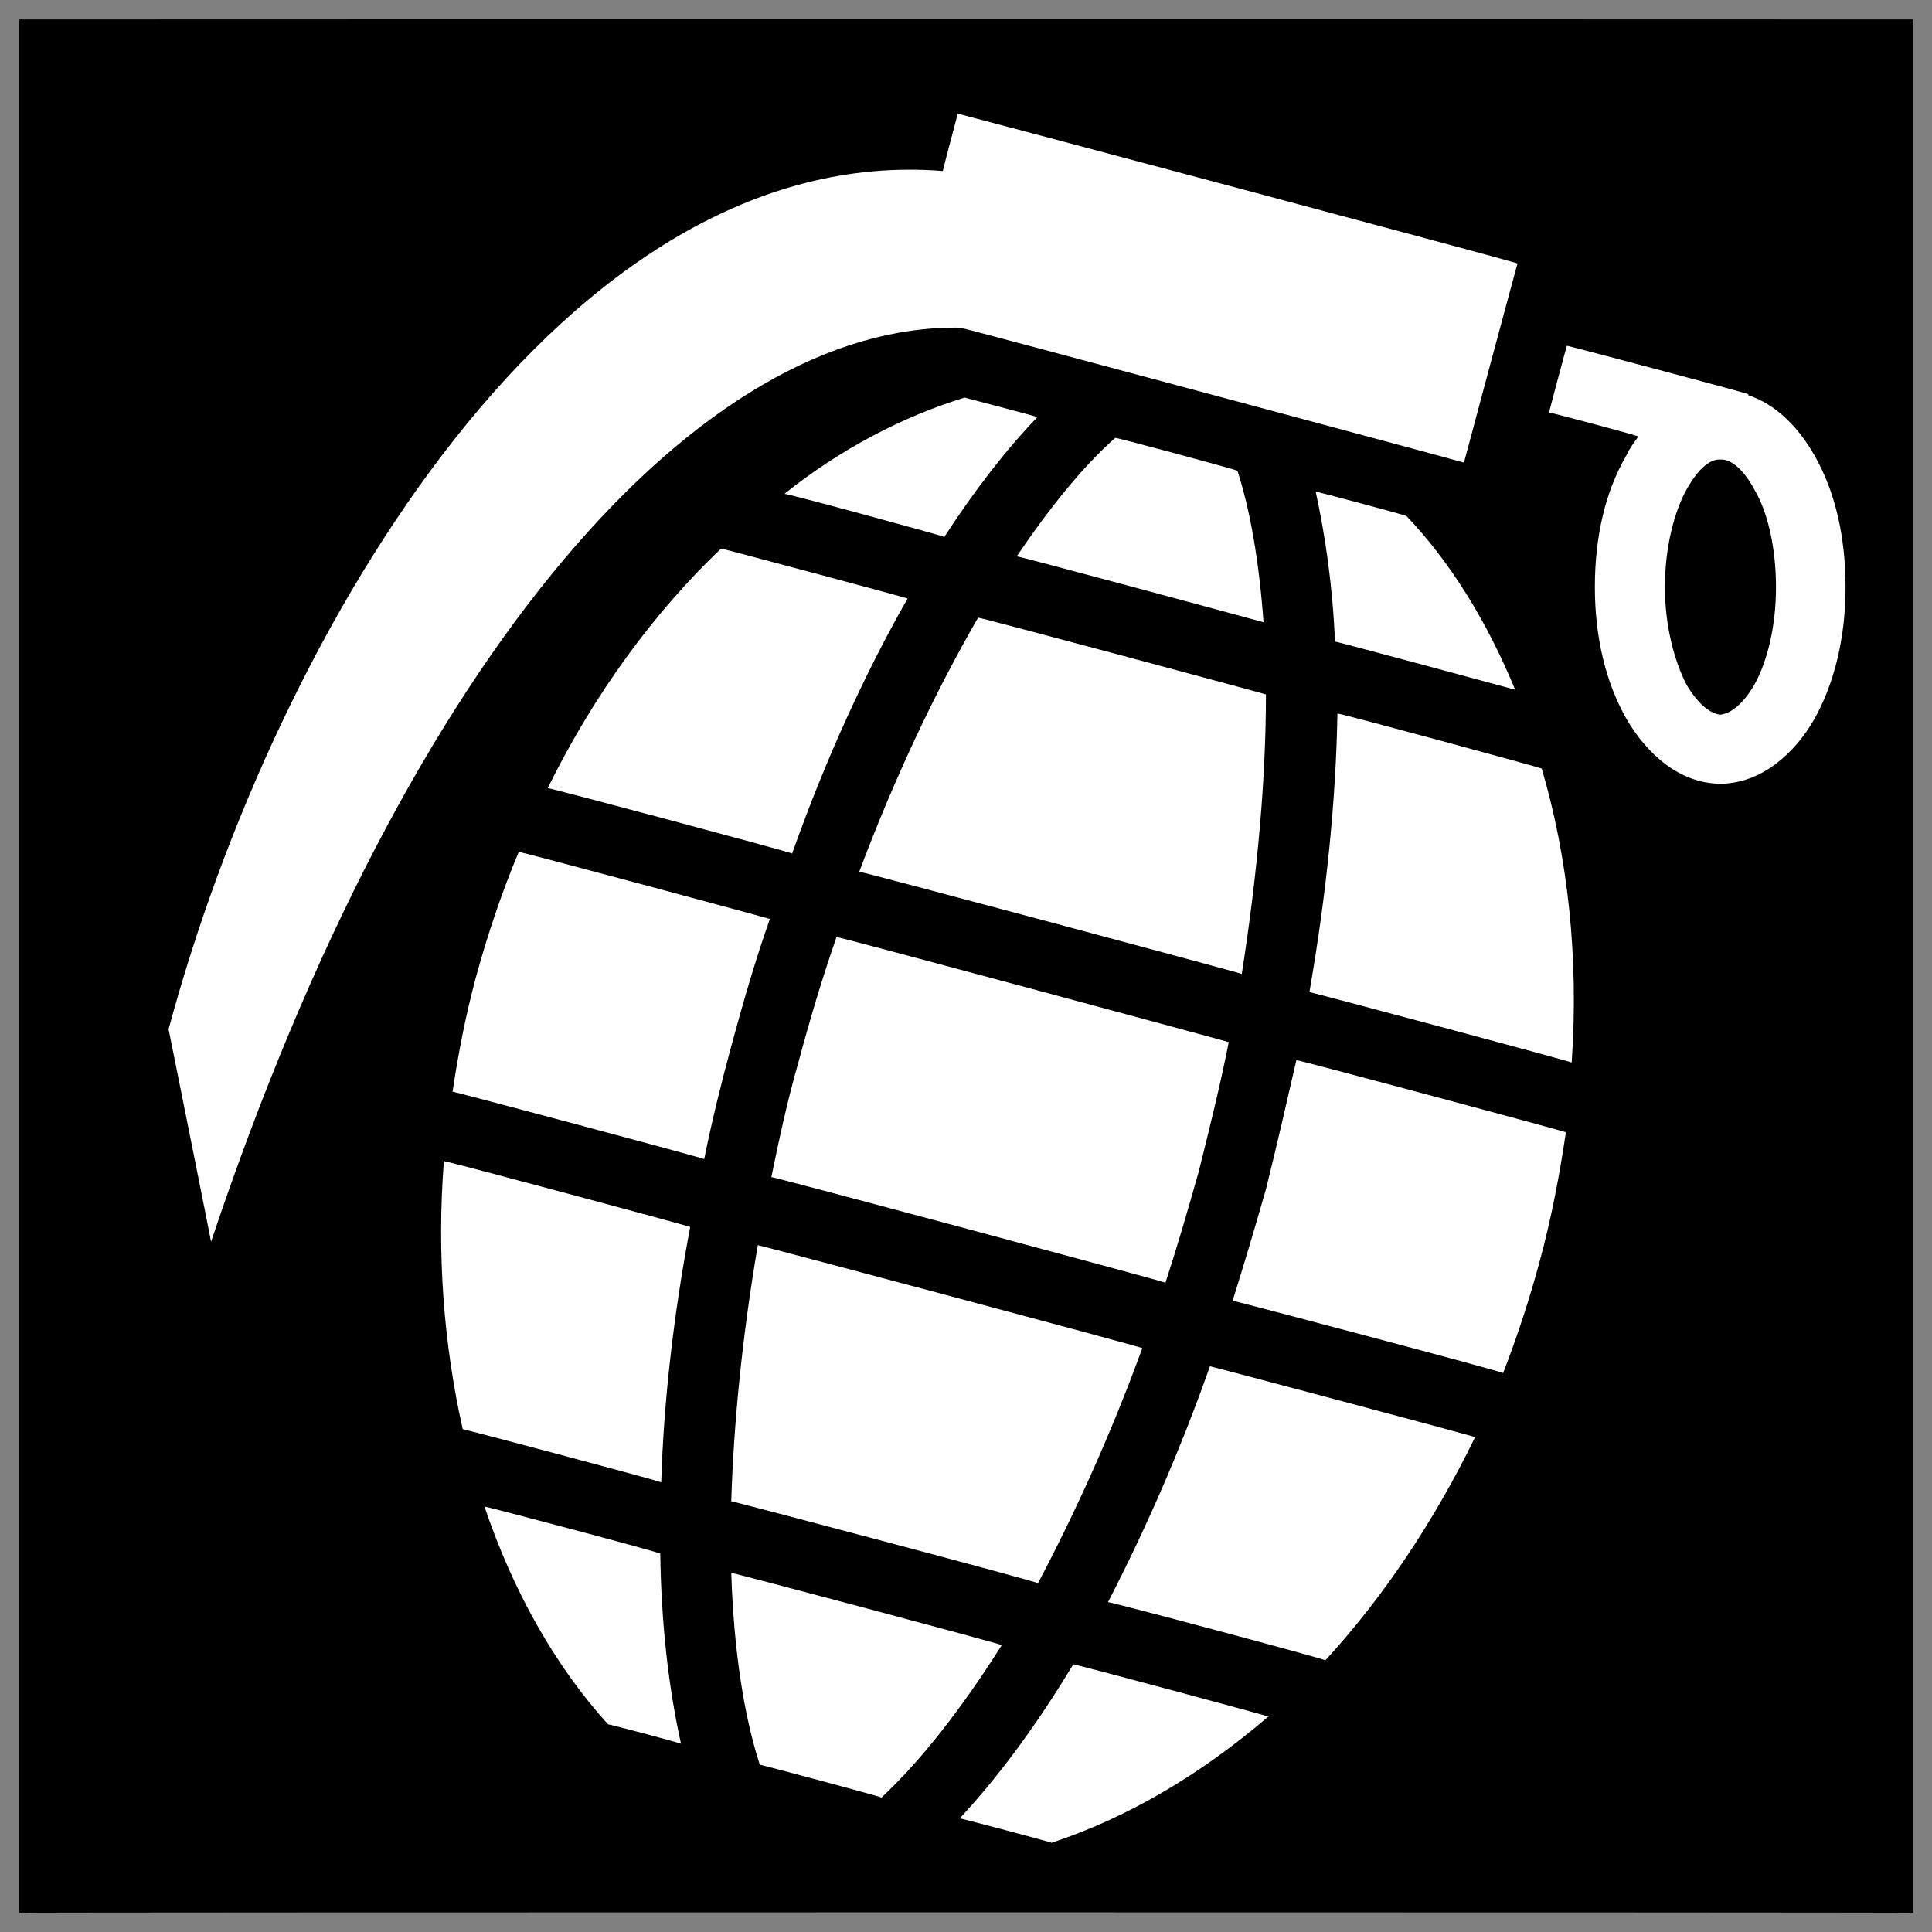
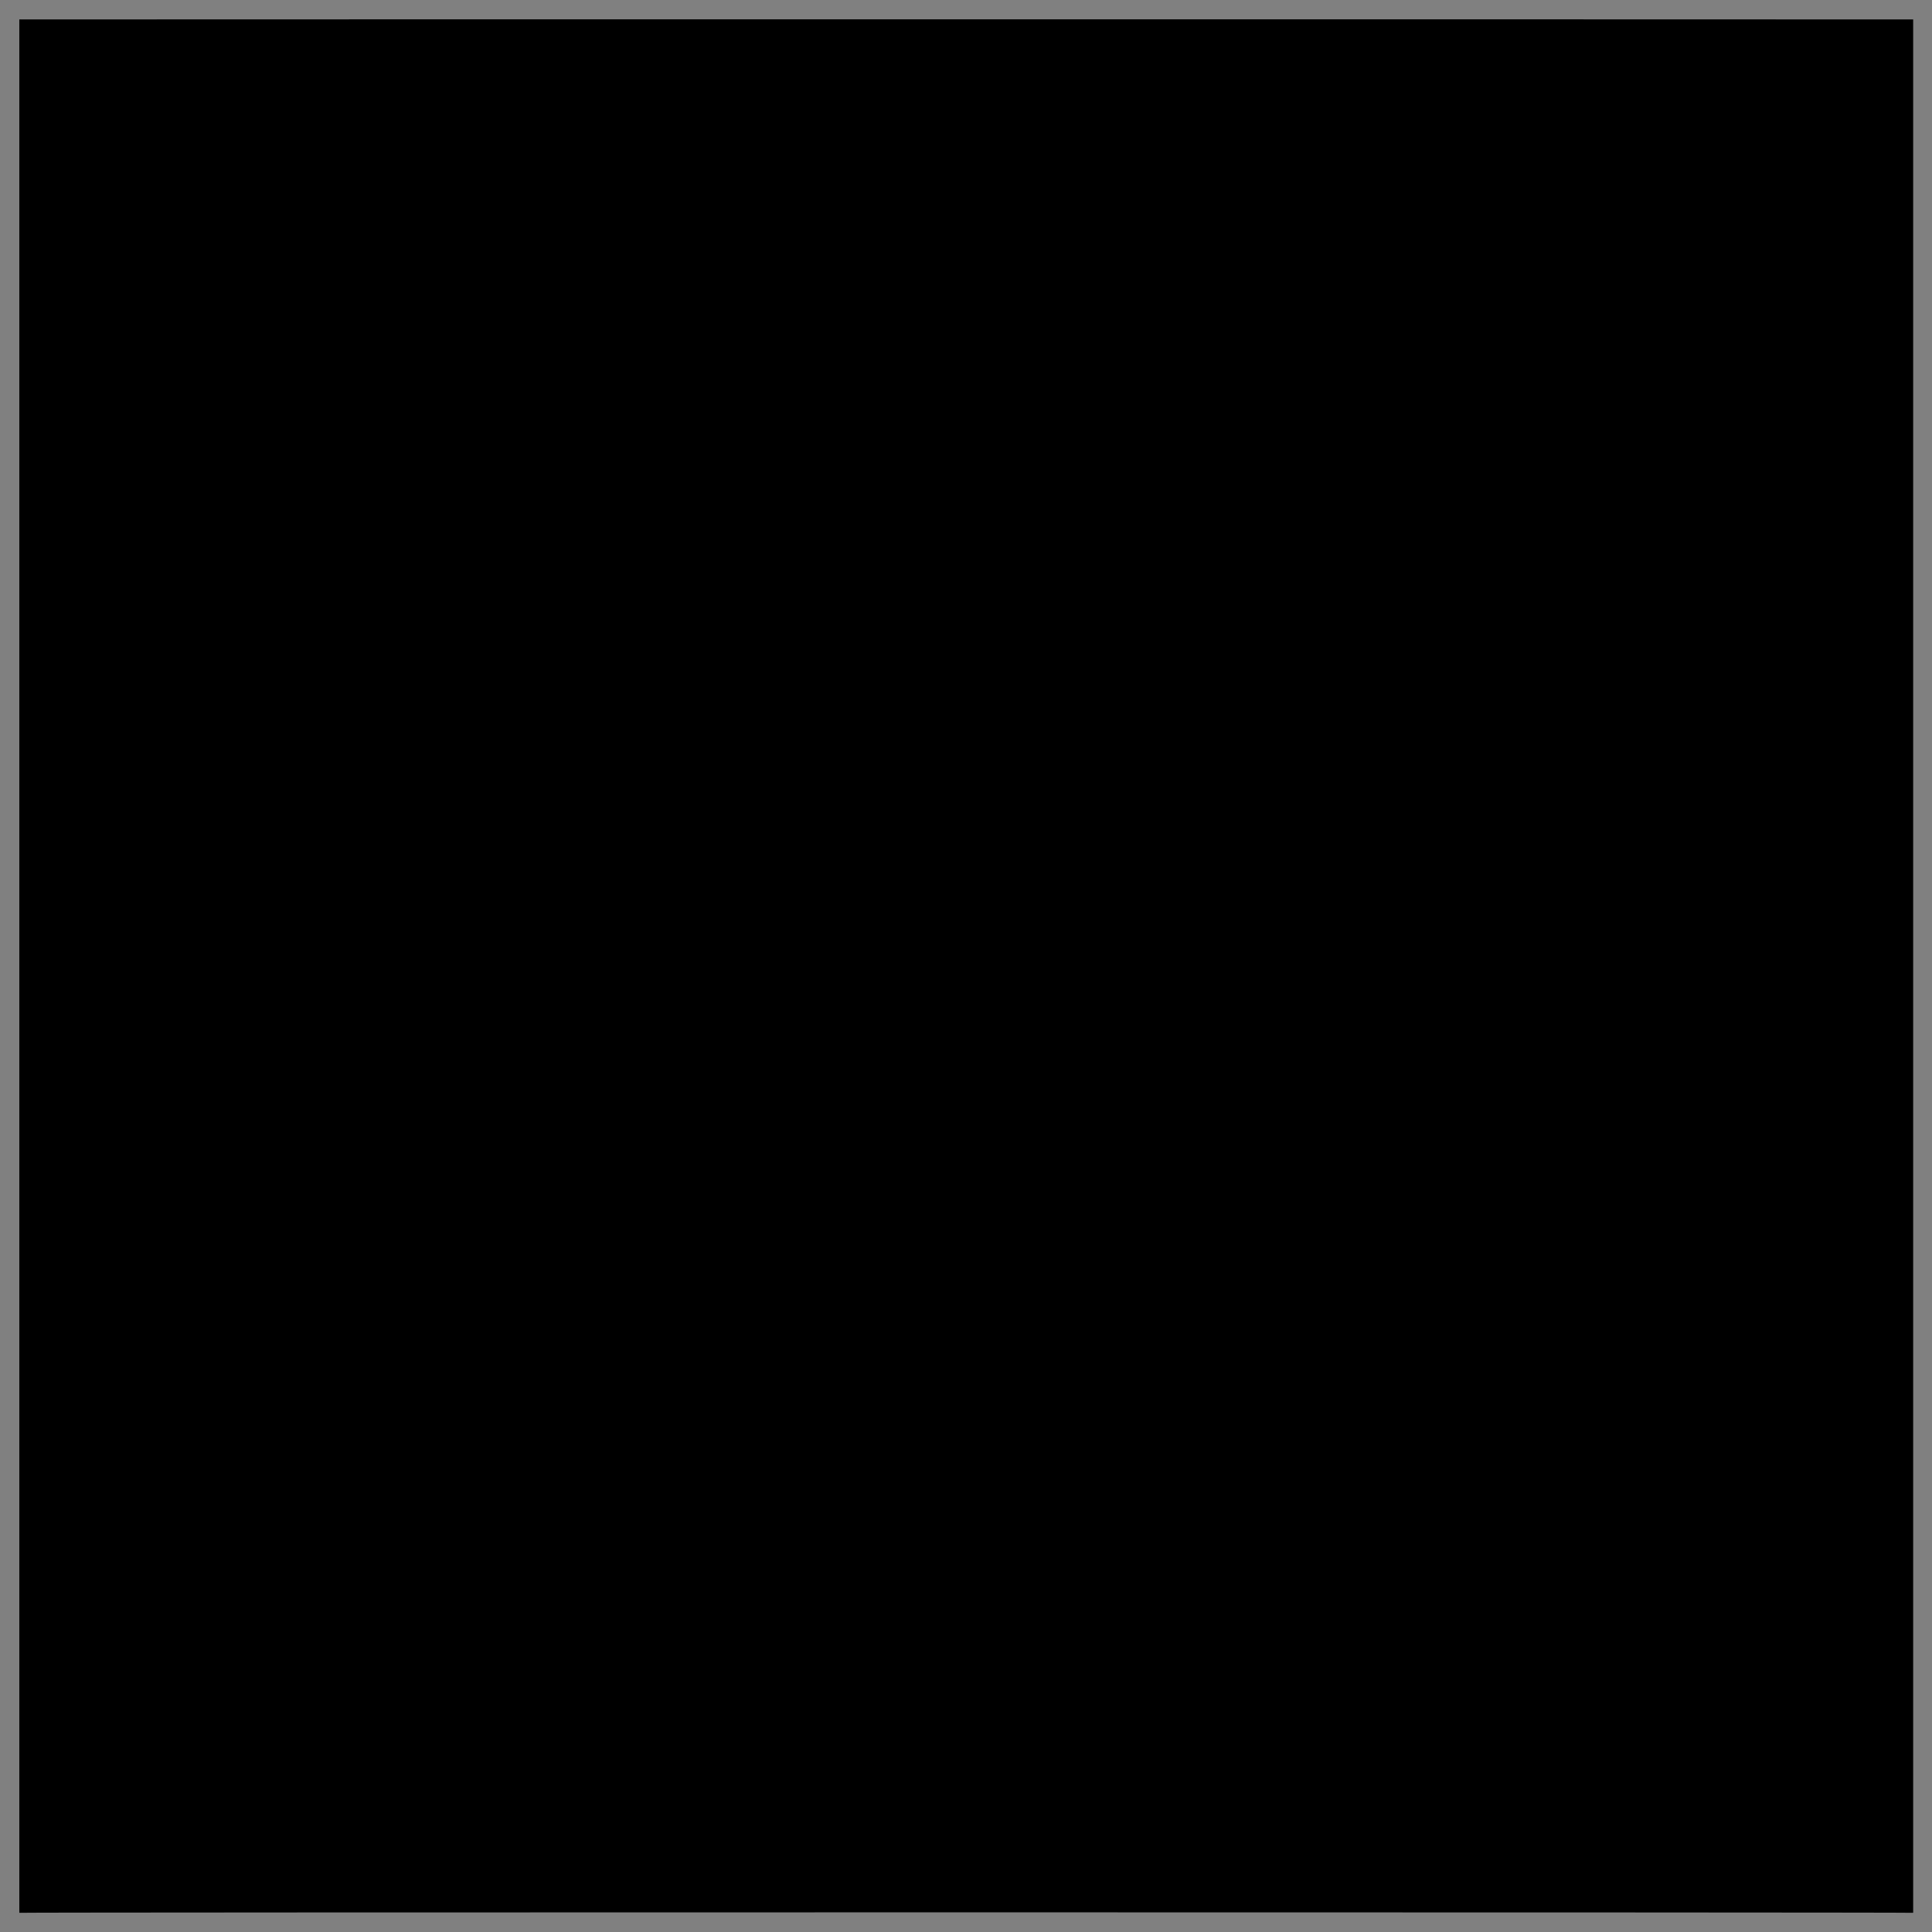
<svg xmlns="http://www.w3.org/2000/svg" version="1.1" width="100%" height="100%" id="svgWorkerArea" viewBox="0 0 400 400" style="background: white;">
  <rect x="0" y="0" width="400" height="400" fill="#808080" stroke="none" />
  <defs id="defsdoc">
    <pattern id="patternBool" x="0" y="0" width="10" height="10" patternUnits="userSpaceOnUse" patternTransform="rotate(35)">
-       <circle cx="5" cy="5" r="4" style="stroke: none;fill: #ff000070;" />
-     </pattern>
+       </pattern>
  </defs>
  <g id="fileImp-30751551" class="cosito">
    <path id="pathImp-841467135" class="grouped" d="M4 4.025C4 3.992 396.1 3.992 396.1 4.025 396.1 3.992 396.1 395.892 396.1 396.025 396.1 395.892 4 395.892 4 396.025 4 395.892 4 3.992 4 4.025" />
-     <path id="pathImp-771667337" fill="#fff" class="grouped" d="M198.3 23.52C198.3 23.492 195.2 35.192 195.2 35.405 117.3 29.192 57.3 129.992 34.9 213.102 34.9 212.992 43.7 256.892 43.7 257.087 85 133.692 145.4 66.992 198.8 67.84 198.8 67.692 303.1 95.692 303.1 95.775 303.1 95.692 314.2 54.292 314.2 54.562 314.2 54.292 198.3 23.492 198.3 23.522 198.3 23.492 198.3 23.492 198.3 23.52M324.4 71.586C324.4 71.492 320.7 85.292 320.7 85.406 320.7 85.292 339.2 90.192 339.2 90.381 338.4 91.492 337.4 92.792 336.7 94.343 332.4 101.692 330.2 110.992 330.2 121.561 330.2 131.792 332.4 141.192 336.7 148.777 340.9 155.992 347.6 162.192 356.2 162.274 364.7 162.192 371.6 155.992 375.7 148.778 379.9 141.192 382.1 131.792 382.1 121.56 382.1 110.992 379.9 101.692 375.7 94.345 372.4 88.492 367.7 83.692 361.9 81.799 361.9 81.692 362.1 81.492 362.1 81.653 362.1 81.492 324.4 71.492 324.4 71.584 324.4 71.492 324.4 71.492 324.4 71.586M199.7 82.318C186.8 86.292 174 92.992 162.4 102.249 162.4 101.992 195.5 110.992 195.5 111.17 201.8 101.492 208.2 93.192 214.8 86.346 214.8 86.292 199.7 82.292 199.7 82.319 199.7 82.292 199.7 82.292 199.7 82.318M230.9 90.654C224.3 96.492 217.4 104.992 210.5 115.185 210.5 114.992 261.6 128.792 261.6 128.827 260.7 116.492 258.9 105.792 256.2 97.472 256.2 97.292 230.9 90.492 230.9 90.654 230.9 90.492 230.9 90.492 230.9 90.654M356.2 95.153C357.9 94.992 360.6 96.492 363.2 101.317 365.9 105.792 367.7 113.192 367.7 121.56 367.7 129.692 365.9 136.992 363.2 141.803 360.6 146.292 357.9 147.792 356.2 147.966 354.4 147.792 351.9 146.292 349.2 141.803 346.7 136.992 344.7 129.692 344.7 121.56 344.7 113.192 346.7 105.792 349.2 101.314 351.9 96.492 354.4 94.992 356.2 95.153 356.2 94.992 356.2 94.992 356.2 95.153M272.4 101.78C274.4 110.992 275.9 121.292 276.4 132.84 276.4 132.692 313.7 142.792 313.7 142.796 307.9 128.792 300.4 116.492 291.2 106.842 291.2 106.692 272.4 101.692 272.4 101.78 272.4 101.692 272.4 101.692 272.4 101.78M149.3 113.564C135.4 126.792 123 143.692 113.4 163.169 113.4 162.992 164 176.492 164 176.717 171 156.992 179.2 139.192 187.9 123.924 187.9 123.792 149.3 113.492 149.3 113.564 149.3 113.492 149.3 113.492 149.3 113.564M202.5 127.877C193.9 142.792 185.4 160.492 177.9 180.478 177.9 180.292 257.1 201.492 257.1 201.642 260.4 180.492 262.1 160.992 262.1 143.776 262.1 143.692 202.5 127.692 202.5 127.876 202.5 127.692 202.5 127.692 202.5 127.877M276.9 147.73C276.6 165.292 274.7 184.692 271.1 205.404 271.1 205.292 325.4 219.792 325.4 219.985 326.9 198.192 324.6 177.492 319.2 159.124 319.2 158.992 276.9 147.492 276.9 147.731 276.9 147.492 276.9 147.492 276.9 147.73M107.4 176.374C104 184.492 101 193.292 98.5 202.442 96.4 210.292 94.9 217.992 93.7 226.021 93.7 225.892 145.8 239.792 145.8 239.978 147.4 231.992 149.3 224.392 151.4 216.602 153.9 207.392 156.4 198.692 159.4 190.27 159.4 190.192 107.4 176.192 107.4 176.374 107.4 176.192 107.4 176.192 107.4 176.374M173.2 194.001C170.3 202.292 167.7 210.992 165.2 220.304 163 227.992 161.3 235.892 159.7 243.702 159.7 243.492 241.3 265.392 241.3 265.568 243.8 257.892 246 250.292 248.2 242.517 250.5 233.292 252.7 224.392 254.4 215.76 254.4 215.692 173.2 193.792 173.2 194.001 173.2 193.792 173.2 193.792 173.2 194.001M268.4 219.491C266.4 228.192 264.4 236.992 262.1 246.219 259.9 253.892 257.6 261.692 255.2 269.293 255.2 269.192 311.2 283.992 311.2 284.285 314.1 276.792 316.6 269.192 318.7 261.411 321.2 252.292 322.9 243.192 324.2 234.422 324.2 234.292 268.4 219.292 268.4 219.491 268.4 219.292 268.4 219.292 268.4 219.491M91.9 240.393C90.4 259.792 91.9 278.492 95.8 295.893 95.8 295.792 136.9 306.692 136.9 306.906 137.4 290.392 139.4 272.492 142.9 254.035 142.9 253.892 91.9 240.192 91.9 240.393 91.9 240.192 91.9 240.192 91.9 240.393M156.9 257.79C153.7 276.492 151.9 294.492 151.4 310.822 151.4 310.692 214.9 327.492 214.9 327.787 222.5 313.392 230 296.992 236.5 279.121 236.5 278.892 156.9 257.692 156.9 257.791 156.9 257.692 156.9 257.692 156.9 257.79M250.5 282.874C244.3 300.492 237 316.992 229.4 331.706 229.4 331.492 274.4 343.492 274.4 343.754 286.4 330.692 296.9 314.992 305.4 297.551 305.4 297.392 250.5 282.792 250.5 282.874 250.5 282.792 250.5 282.792 250.5 282.874M100.3 311.902C106.2 329.392 114.9 344.892 125.9 357.011 125.9 356.892 141 360.892 141 361.04 138.4 349.392 136.9 335.992 136.7 321.671 136.7 321.392 100.3 311.792 100.3 311.902 100.3 311.792 100.3 311.792 100.3 311.902M151.4 325.647C151.9 341.192 153.9 354.792 157.3 365.35 157.3 365.292 182.5 371.992 182.5 372.164 190.7 364.492 199 353.892 207.4 340.608 207.4 340.392 151.4 325.492 151.4 325.647 151.4 325.492 151.4 325.492 151.4 325.647M222.2 344.584C214.8 356.892 206.8 367.792 198.7 376.474 198.7 376.392 217.7 381.392 217.7 381.537 233.3 376.392 248.5 367.492 262.6 355.389 262.6 355.292 222.2 344.392 222.2 344.584 222.2 344.392 222.2 344.392 222.2 344.584" />
  </g>
</svg>